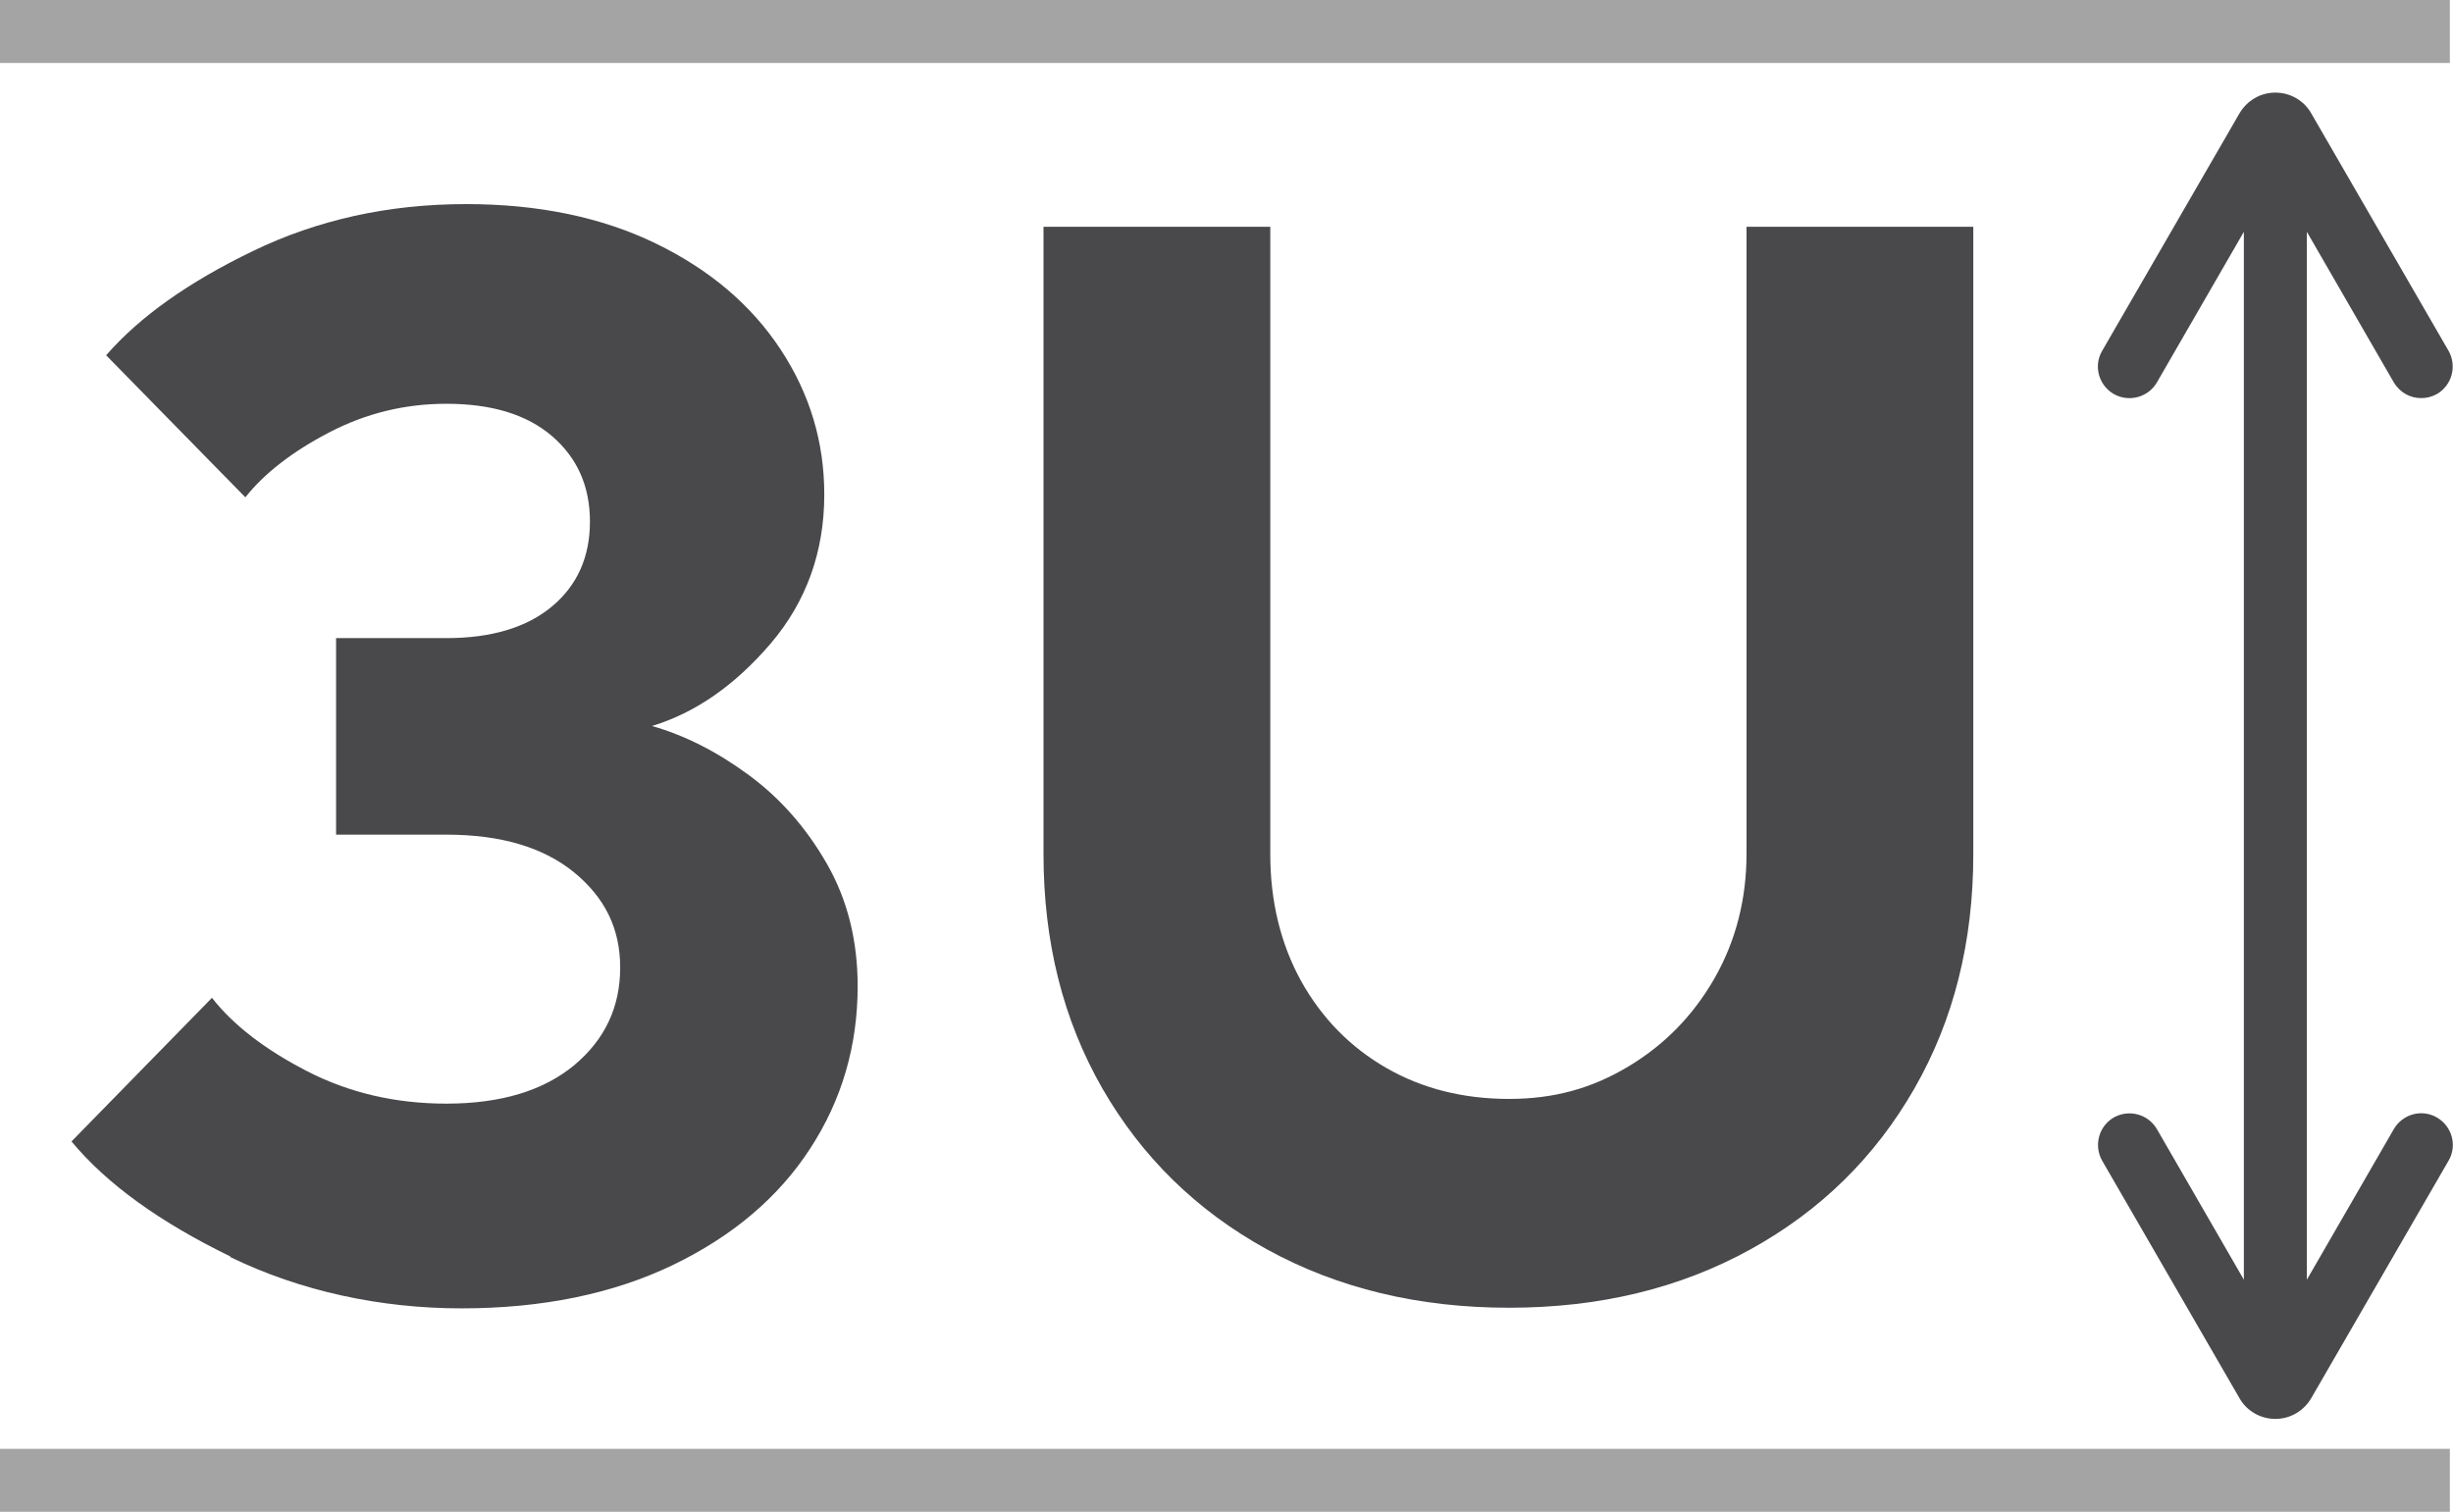
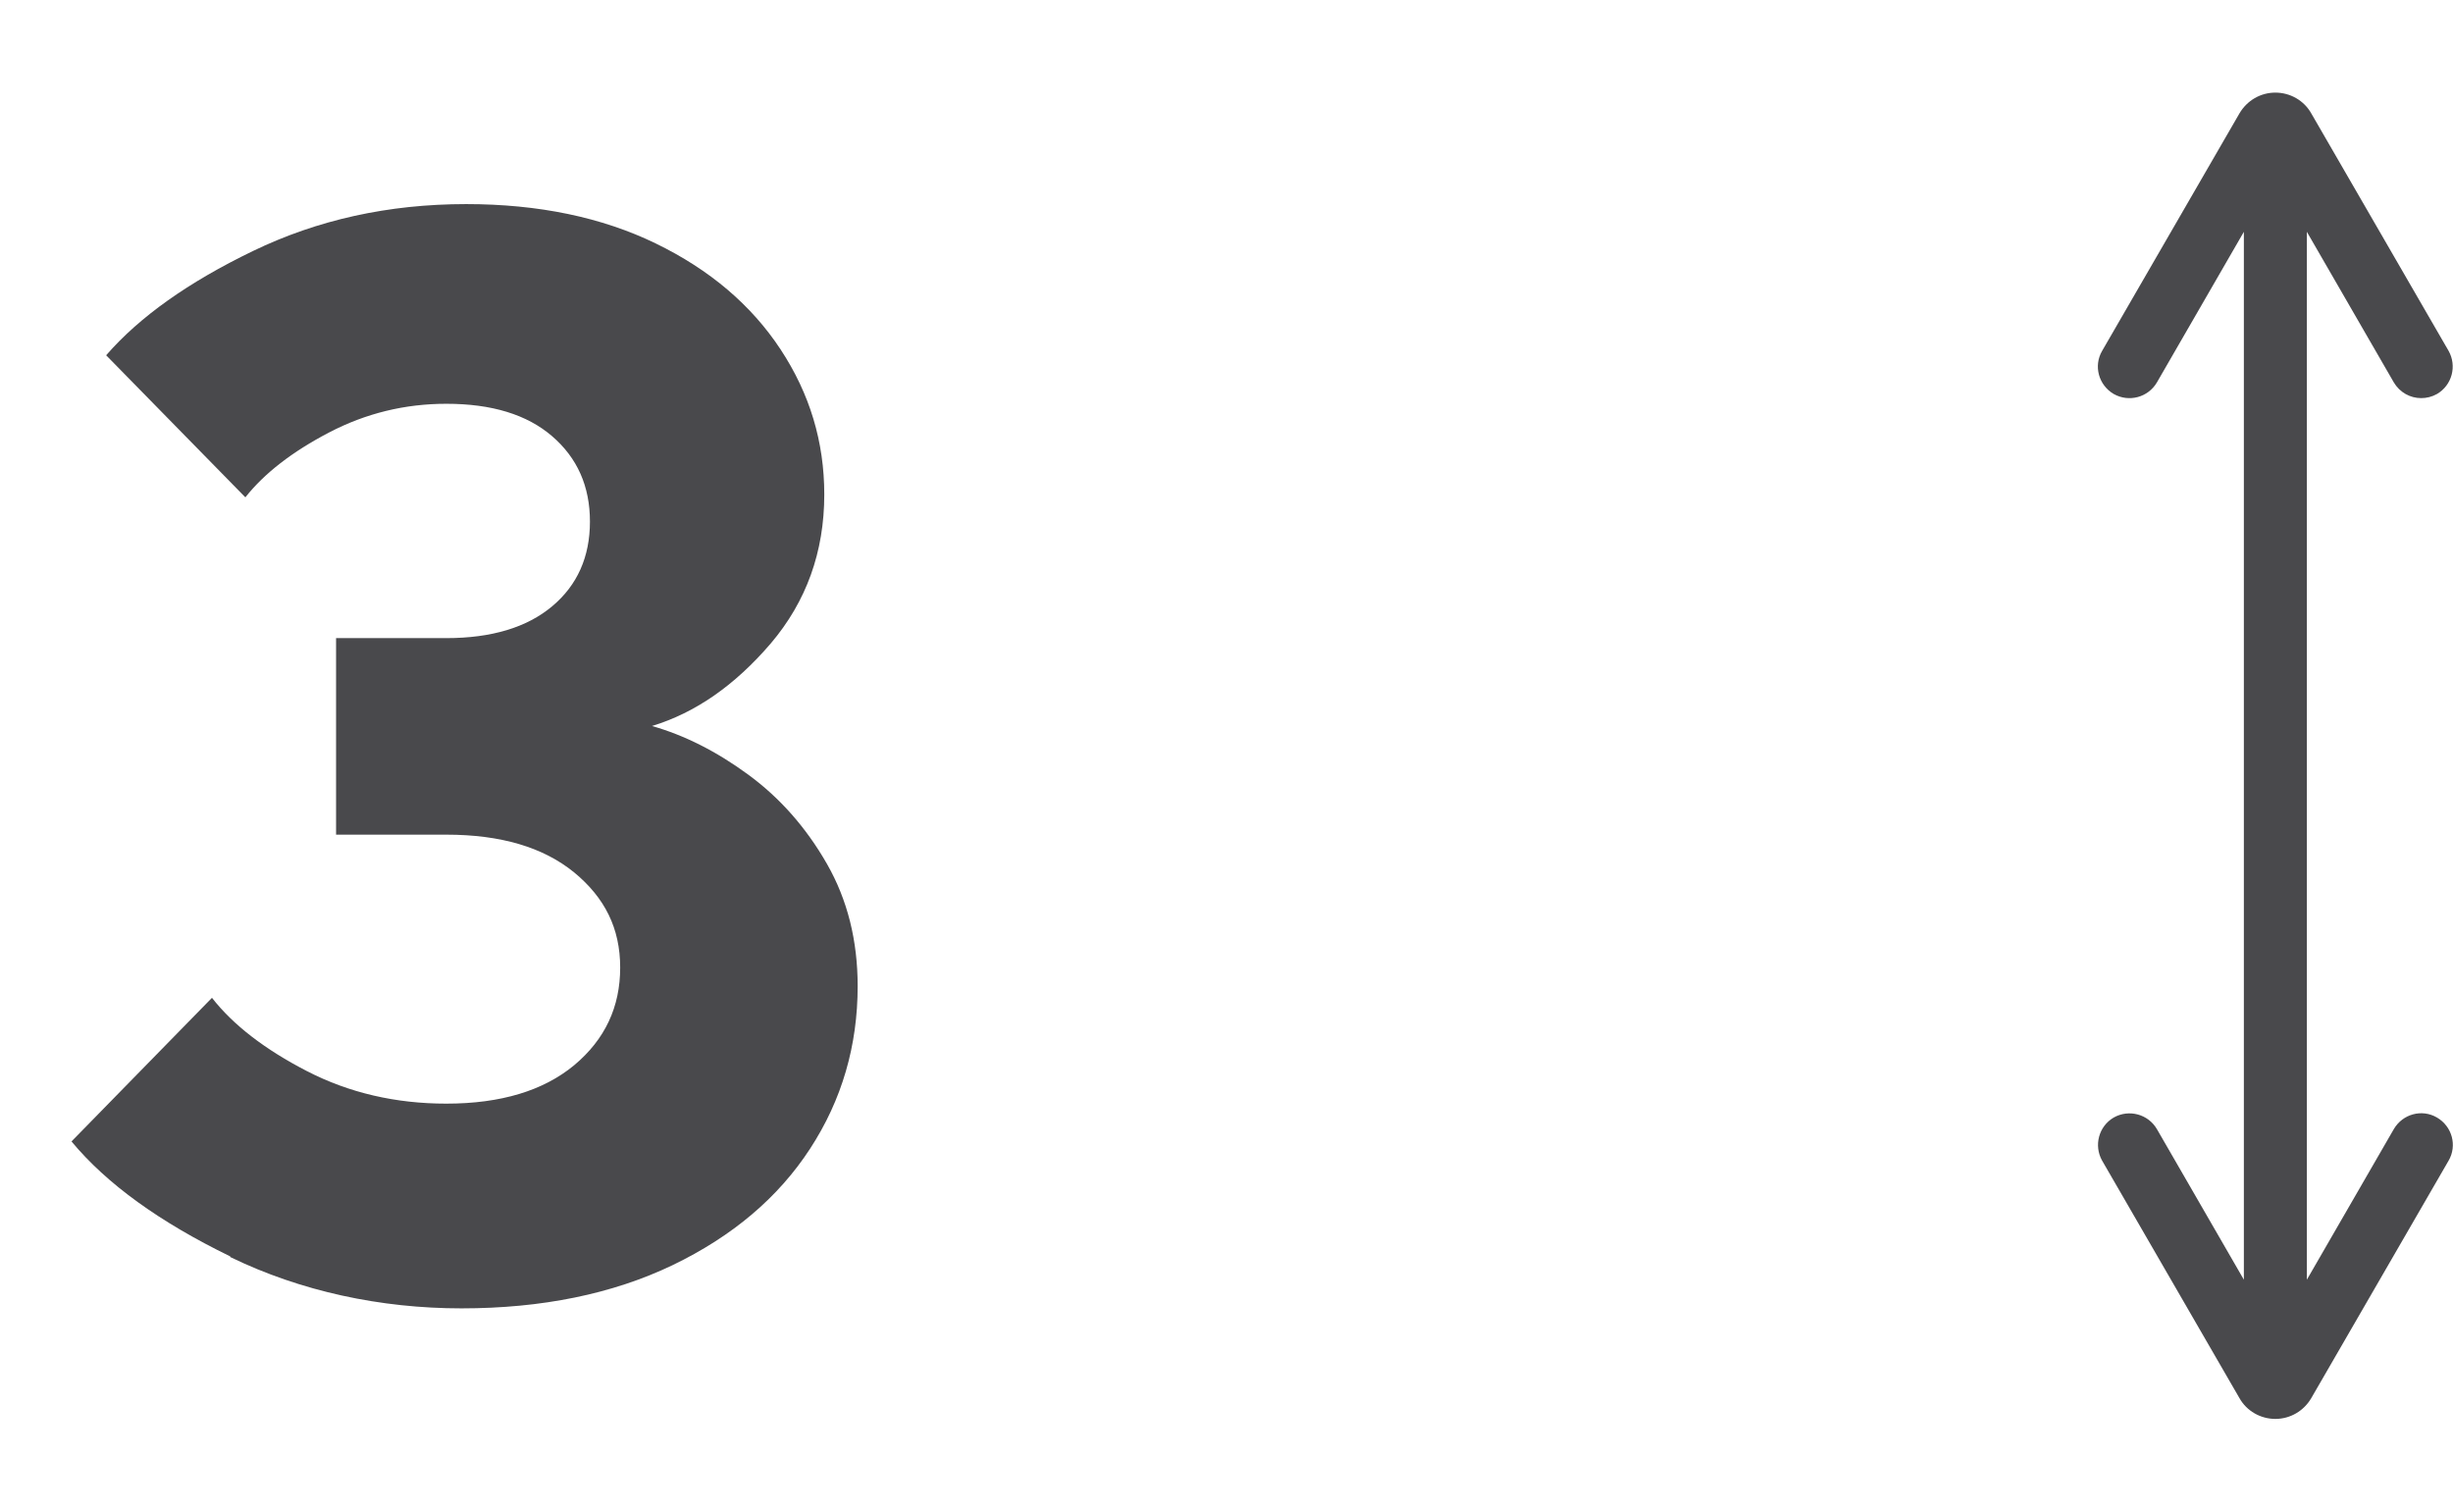
<svg xmlns="http://www.w3.org/2000/svg" id="Ebene_2" data-name="Ebene 2" viewBox="0 0 77.88 48">
  <defs>
    <style>
      .cls-1 {
        fill: #49494c;
      }

      .cls-2 {
        fill: #a4a4a5;
      }
    </style>
  </defs>
  <g id="Ebene_334" data-name="Ebene 334">
    <g id="_3U" data-name=" 3U">
      <g>
        <g>
          <path class="cls-1" d="M7.31,39.89c-2.24-1.09-3.92-2.3-5.04-3.65l4.46-4.56c.67.86,1.68,1.64,3.02,2.33s2.82,1.03,4.42,1.03c1.73,0,3.08-.41,4.06-1.22.98-.82,1.46-1.85,1.46-3.1s-.49-2.22-1.46-3.02c-.98-.8-2.33-1.2-4.06-1.2h-3.5v-6.24h3.5c1.44,0,2.56-.34,3.36-1.01.8-.67,1.2-1.57,1.2-2.69s-.4-2.02-1.2-2.71c-.8-.69-1.92-1.03-3.36-1.03-1.31,0-2.55.3-3.72.91s-2.06,1.3-2.66,2.06l-4.42-4.51c1.06-1.22,2.61-2.32,4.66-3.31s4.3-1.49,6.77-1.49c2.3,0,4.31.42,6.02,1.25s3.03,1.95,3.96,3.36,1.39,2.94,1.39,4.61c0,1.82-.57,3.4-1.7,4.73-1.14,1.33-2.39,2.2-3.77,2.62,1.02.29,2.04.8,3.05,1.54,1.01.74,1.84,1.68,2.5,2.83s.98,2.45.98,3.89c0,1.89-.5,3.61-1.51,5.16-1.01,1.55-2.46,2.78-4.37,3.7-1.9.91-4.14,1.37-6.7,1.37s-5.1-.54-7.34-1.63v-.02Z" />
-           <path class="cls-1" d="M40.23,39.67c-2.24-1.23-3.98-2.94-5.23-5.11-1.25-2.18-1.87-4.66-1.87-7.44V7.2h7.2v19.92c0,1.5.33,2.85.98,4.03.66,1.18,1.56,2.1,2.71,2.76,1.15.66,2.45.98,3.89.98s2.64-.34,3.79-1.03,2.06-1.62,2.74-2.81c.67-1.18,1.01-2.5,1.01-3.94V7.2h7.2v19.92c0,2.78-.62,5.26-1.87,7.44s-2.98,3.88-5.21,5.11-4.78,1.85-7.66,1.85-5.44-.62-7.68-1.85Z" />
        </g>
-         <rect class="cls-2" width="77.78" height="2" />
-         <rect class="cls-2" y="46" width="77.78" height="2" />
        <path class="cls-1" d="M77.37,35.48c-.48-.28-1.09-.11-1.37.37l-2.76,4.78V7.36l2.76,4.78c.19.32.52.5.87.5.17,0,.34-.04.5-.13.48-.28.64-.89.37-1.37l-4.36-7.54c-.23-.41-.67-.66-1.14-.66s-.9.25-1.14.66l-4.36,7.54c-.28.48-.11,1.09.37,1.37.48.27,1.09.11,1.37-.37l2.76-4.78v33.27l-2.76-4.78c-.28-.48-.89-.64-1.37-.37-.48.28-.64.89-.37,1.37l4.36,7.54c.23.41.67.66,1.14.66s.9-.25,1.14-.66l4.36-7.54c.28-.48.11-1.09-.37-1.37Z" />
      </g>
    </g>
  </g>
</svg>